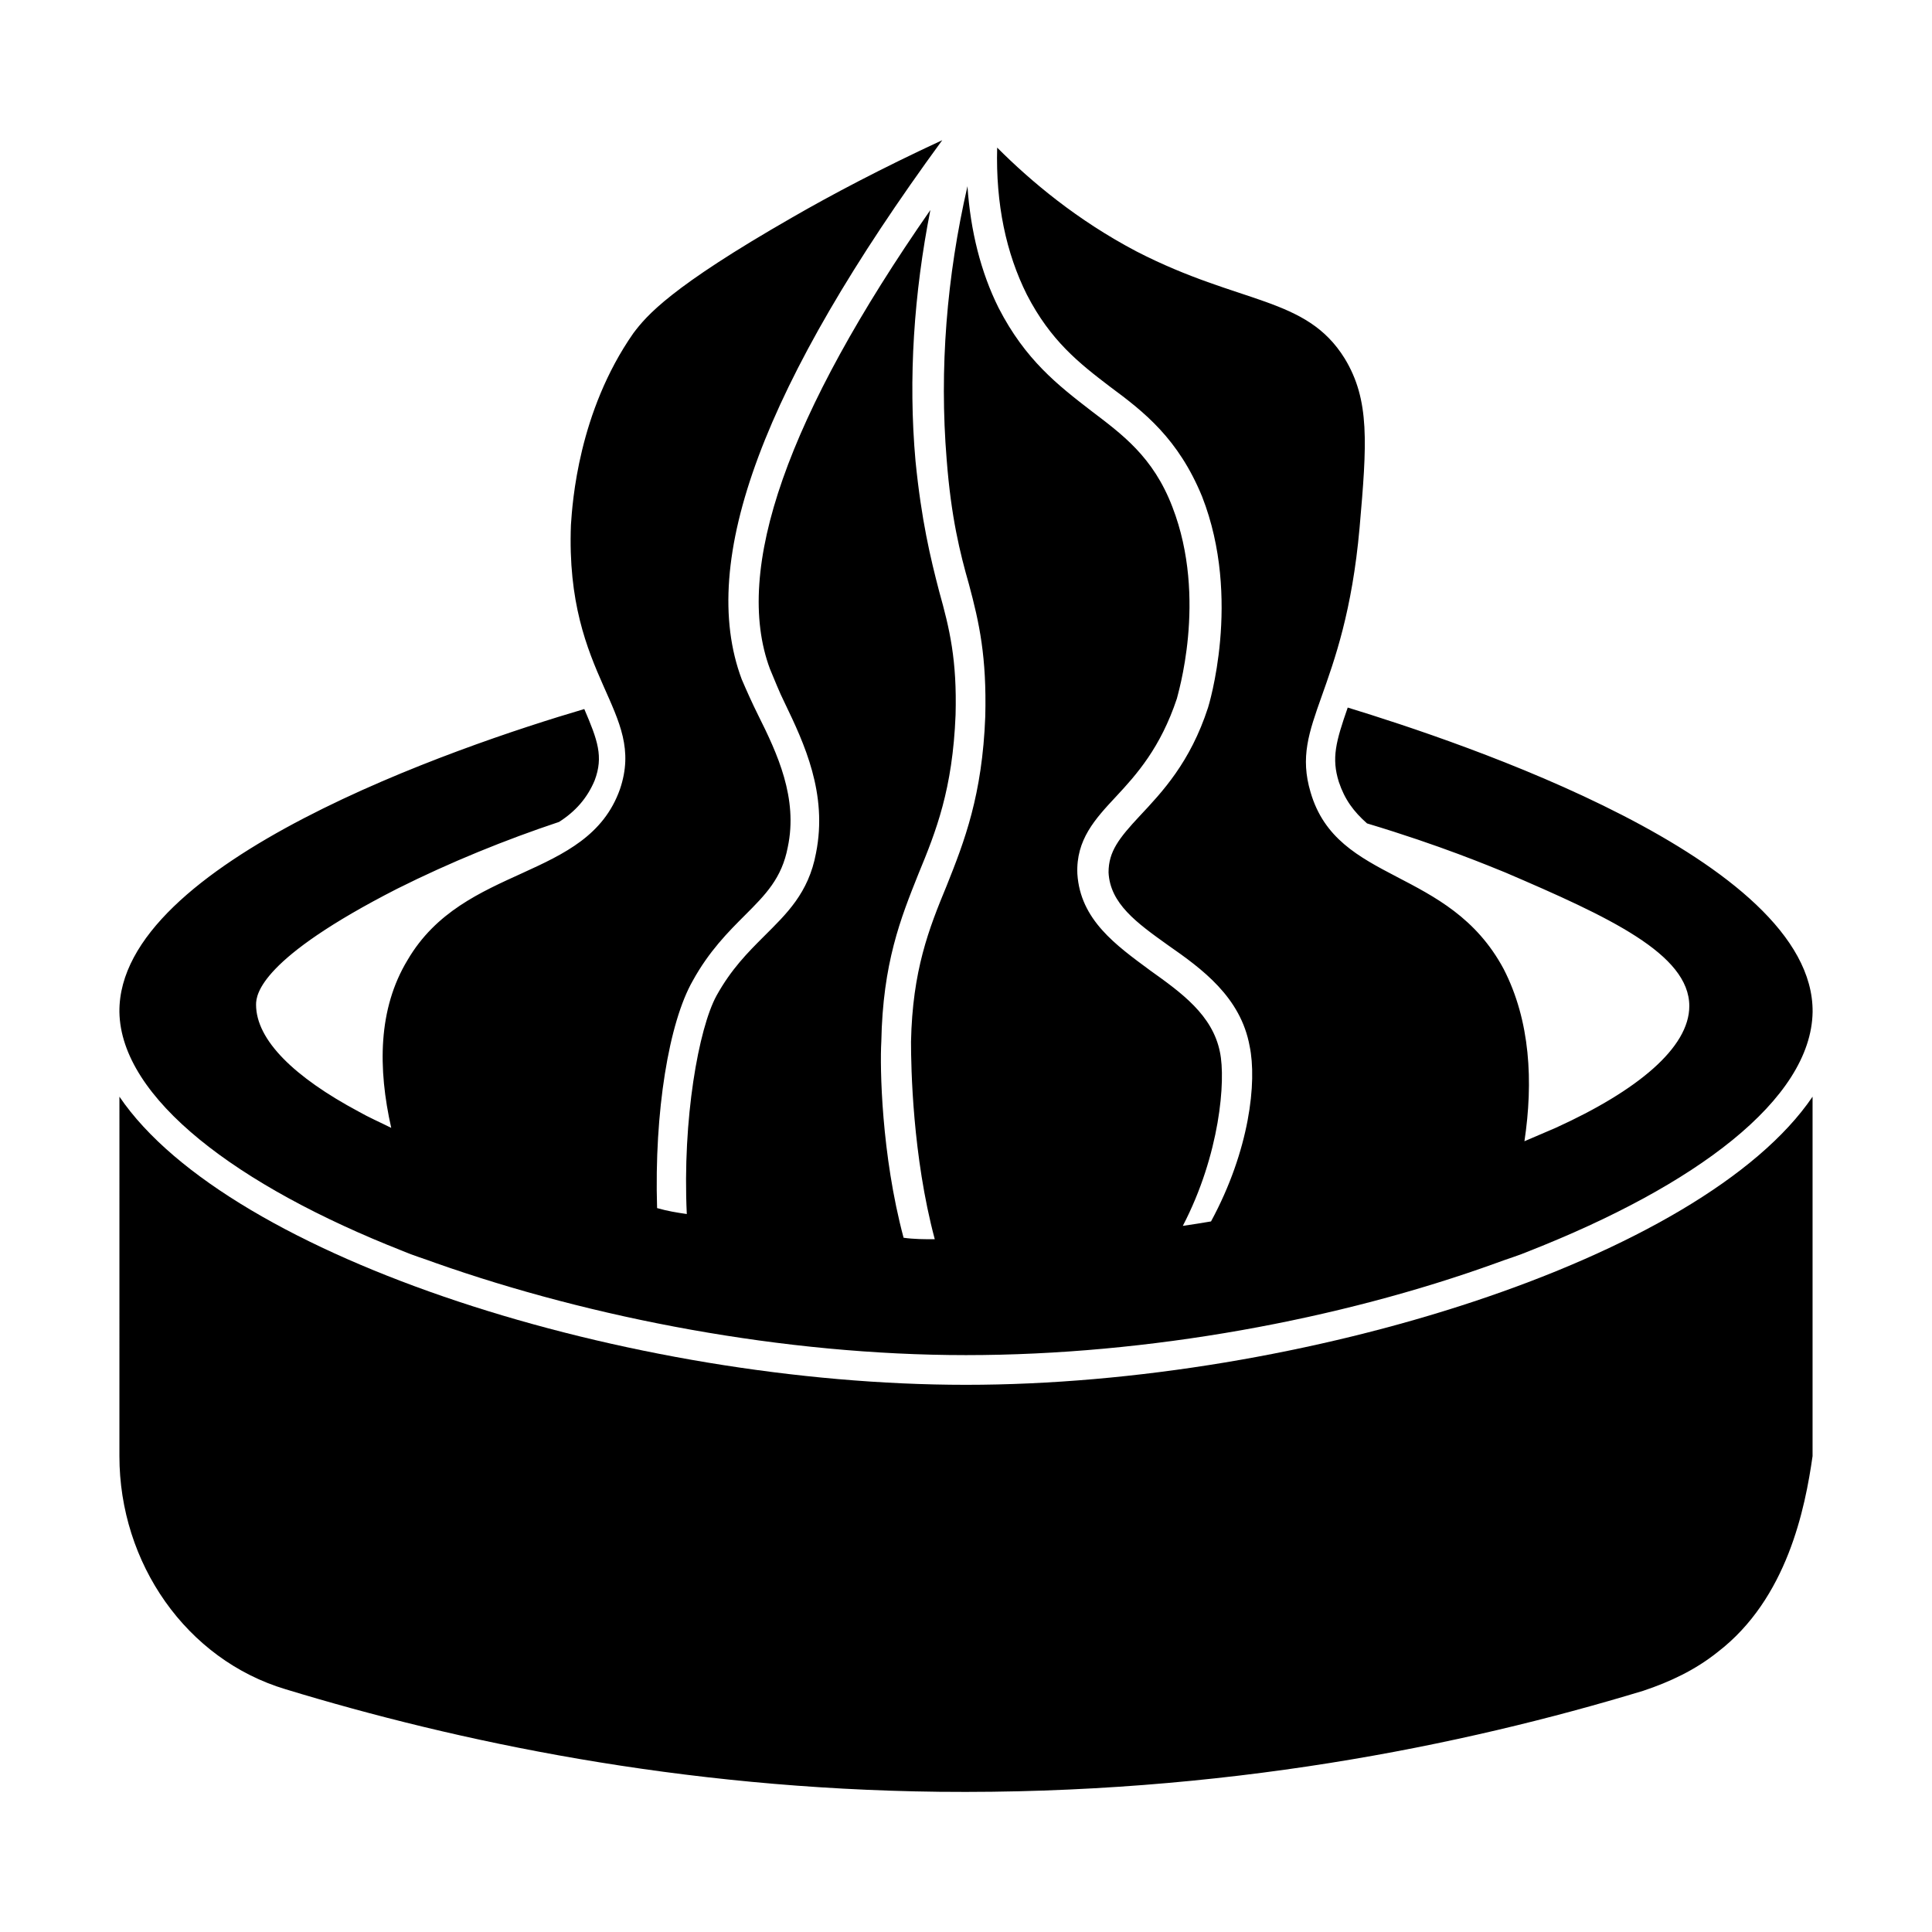
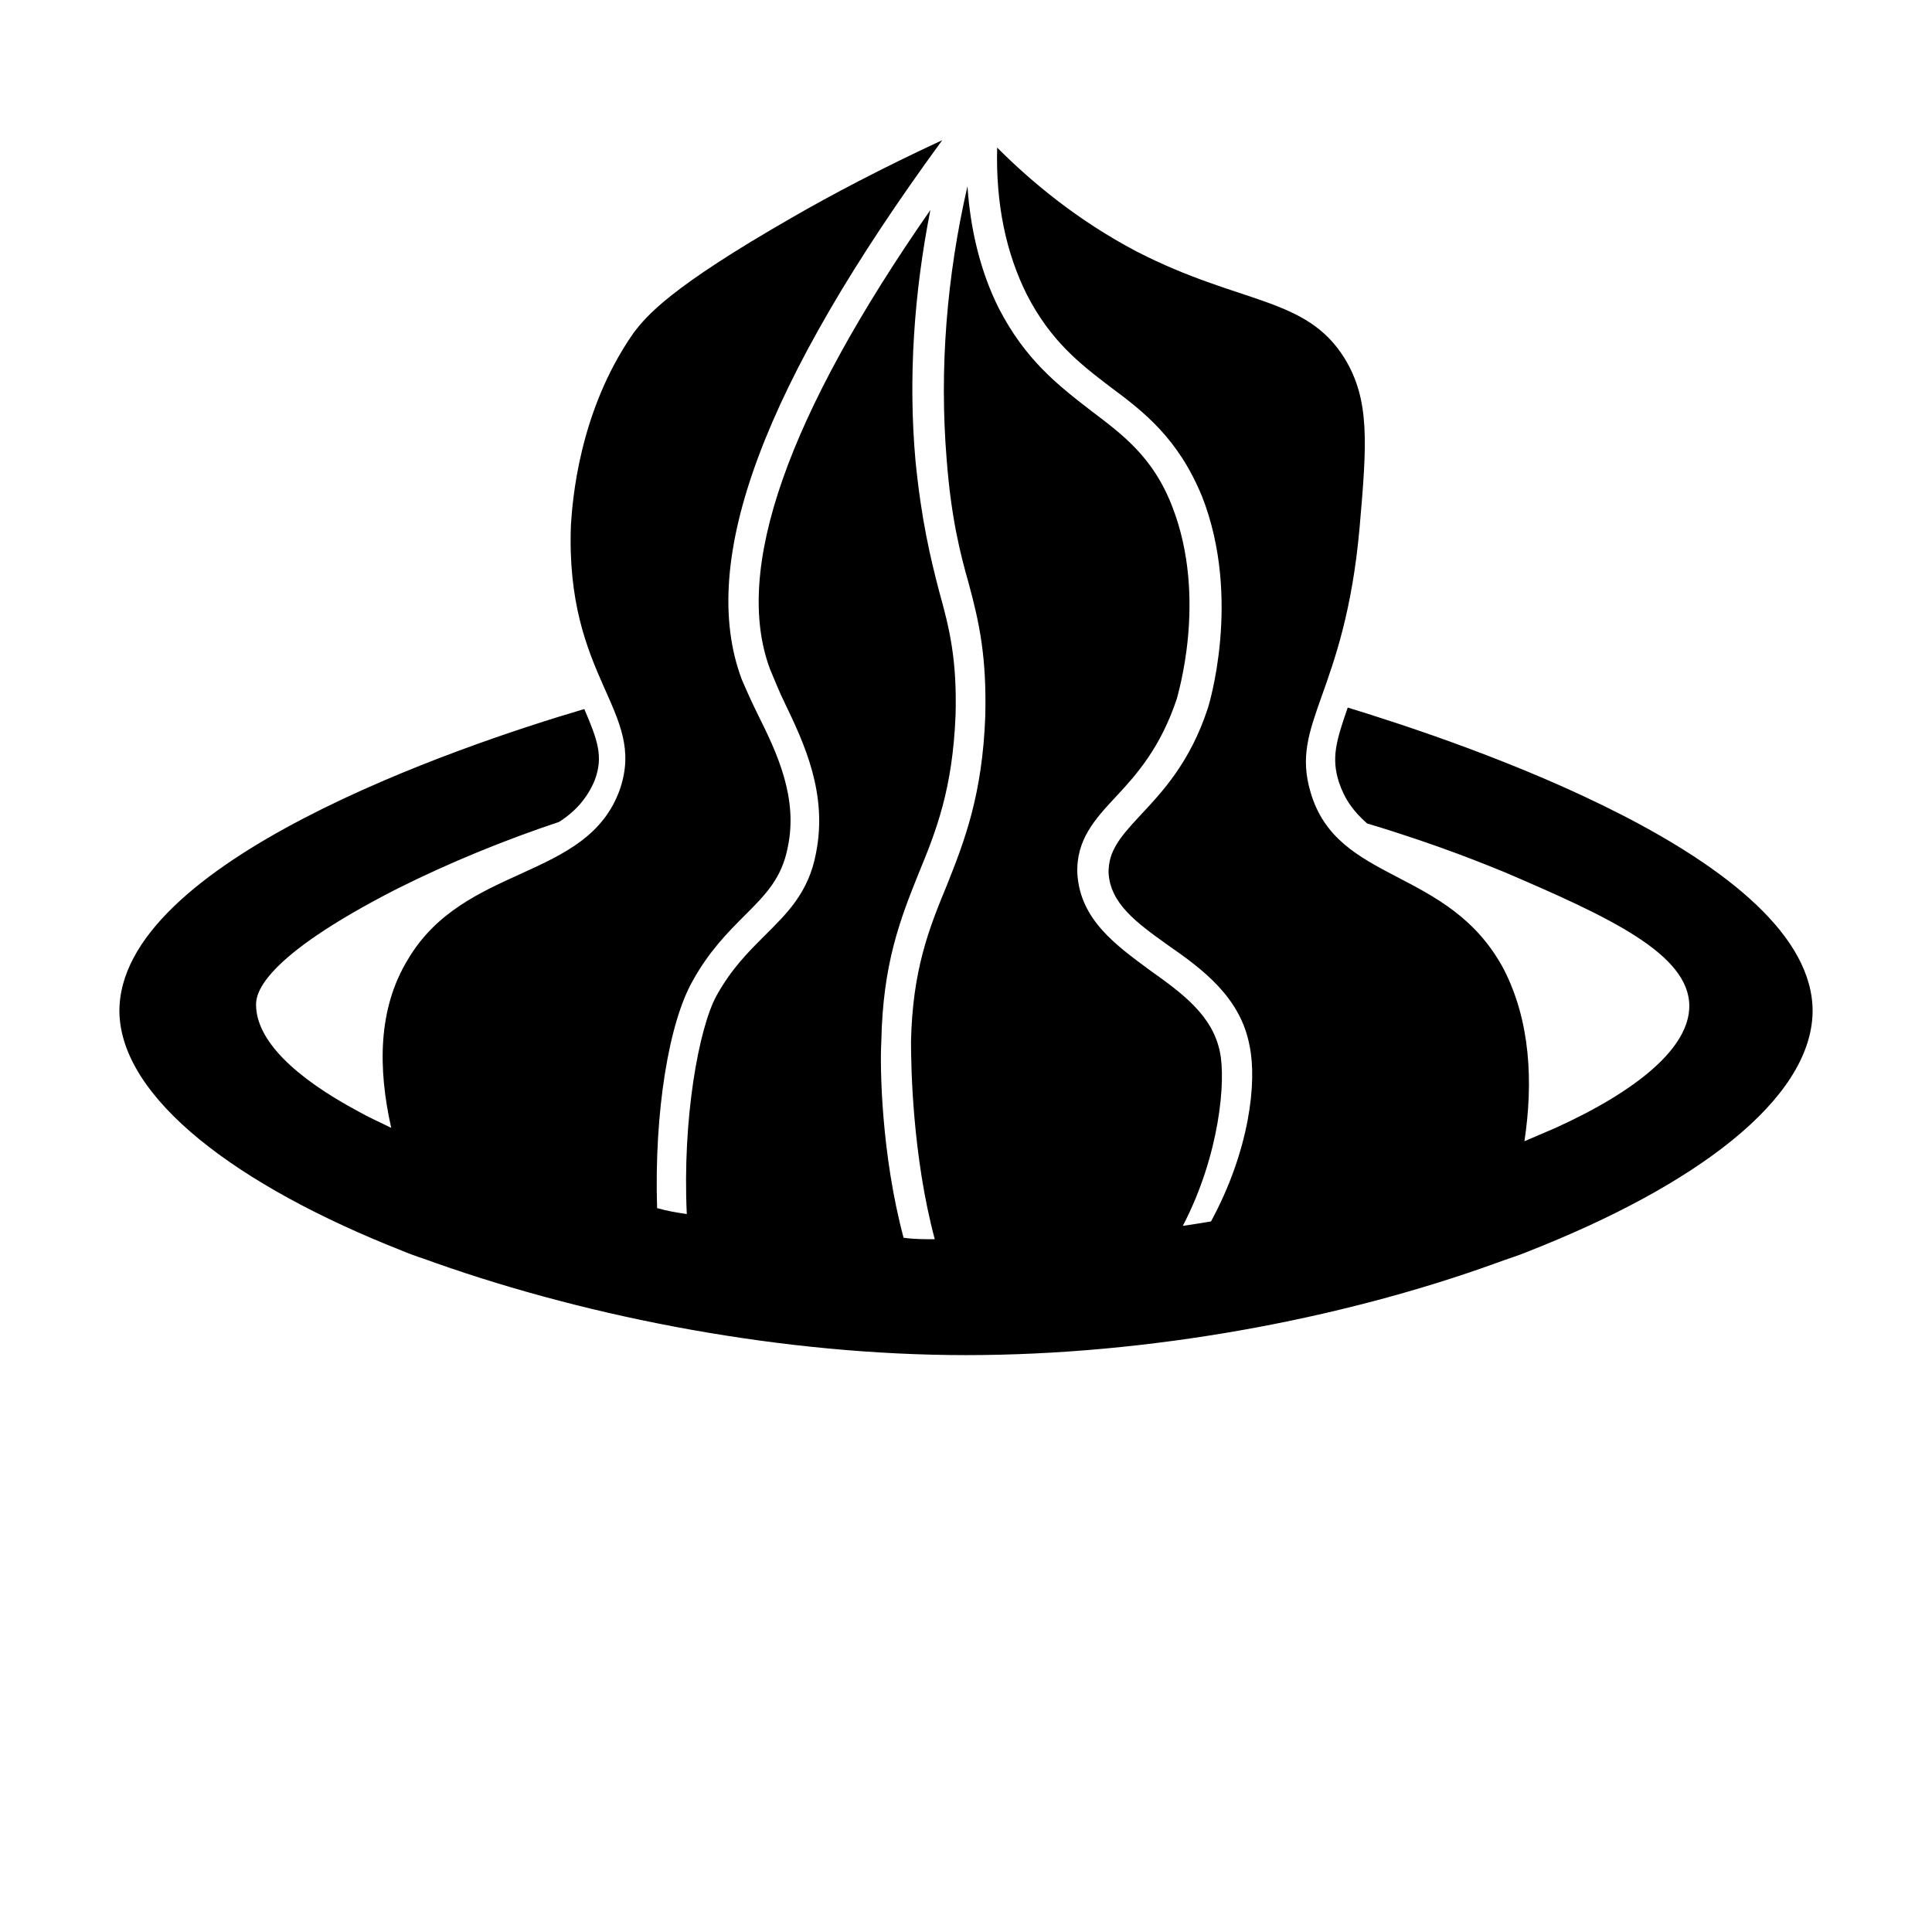
<svg xmlns="http://www.w3.org/2000/svg" fill="#000000" width="800px" height="800px" version="1.1" viewBox="144 144 512 512">
  <g>
-     <path d="m400 510.99c-88.953 0-195.23-33.457-224.35-76.359l-0.004 95.254c0 28.34 17.711 53.922 44.082 61.797 45.266 13.777 104.3 26.371 173.18 27.16 75.18 0.789 138.55-12.203 186.57-26.766 7.086-2.363 13.777-5.512 19.68-10.234 18.5-14.168 23.223-38.18 25.191-51.957v-75.18-20.074c-29.121 42.906-135.39 76.359-224.35 76.359z" />
    <path d="m250.82 475.57c2.754 1.18 5.512 1.969 8.66 3.148 41.328 14.562 92.102 24.402 140.52 24.402s99.188-9.445 140.52-24.402c3.148-1.18 5.902-1.969 8.66-3.148 44.082-17.32 74.785-40.148 75.18-63.371 0.395-40.539-93.676-71.637-123.2-80.688-3.148 9.055-4.328 13.383-2.363 19.68 1.574 4.723 3.938 7.871 7.477 11.02 19.68 5.902 32.668 11.414 36.605 12.988 27.551 11.809 48.805 21.648 48.805 35.426 0 11.02-13.777 22.434-35.426 32.273-2.754 1.18-5.512 2.363-8.266 3.543 2.363-15.742 1.574-31.883-5.512-45.656-14.562-27.16-44.082-22.434-51.168-46.84-5.512-18.5 9.055-25.977 12.988-70.062 1.969-22.434 2.754-33.852-3.938-44.871-10.234-16.531-27.551-14.168-55.105-28.34-15.742-8.266-27.945-18.5-37-27.551-0.395 14.957 2.363 27.945 7.871 38.965 6.297 12.203 13.777 18.105 22.043 24.402 9.055 6.691 18.105 13.777 24.402 29.125 10.629 27.16 1.574 55.891 1.574 55.891-4.723 14.562-12.203 22.434-18.105 28.734-5.512 5.902-8.266 9.445-8.266 14.957 0.395 8.266 7.477 13.383 15.742 19.285 9.055 6.297 19.285 13.777 21.648 26.766 1.969 9.445 0 27.551-10.234 46.445-2.363 0.395-4.723 0.789-7.477 1.18 9.84-18.895 11.414-38.574 9.84-46.051-1.969-9.84-10.234-15.742-18.5-21.648-9.055-6.691-18.5-13.383-19.285-25.586-0.395-9.055 4.723-14.562 10.234-20.469 5.512-5.902 11.809-12.988 16.137-25.977 0-0.395 8.266-26.371-1.18-50.773-5.117-13.383-13.383-19.285-21.648-25.586-8.66-6.691-17.32-13.383-24.402-27.16-4.723-9.445-7.477-20.469-8.266-32.273-5.512 24.008-7.477 48.414-5.512 72.422 1.18 15.352 3.543 24.797 5.902 33.062 2.754 10.234 4.723 19.285 4.328 35.031-0.789 20.859-5.512 33.062-10.234 44.871-4.723 11.414-9.055 22.434-9.445 41.328 0 6.691 0.395 30.309 6.297 52.348-2.754 0-5.512 0-8.266-0.395-5.902-22.043-6.297-45.266-5.902-51.957 0.395-20.859 5.117-32.668 9.84-44.477 4.723-11.414 9.055-22.434 9.84-42.117 0.395-14.562-1.574-22.828-4.328-32.668-2.356-9.039-4.715-18.879-6.289-34.621-1.969-22.043-0.395-44.477 3.938-66.52-37.789 54.316-52.352 95.25-42.512 121.62 1.18 2.754 2.363 5.902 3.938 9.055 5.117 10.629 11.414 24.008 8.266 39.754-1.969 10.629-7.871 16.137-13.777 22.043-4.328 4.328-8.66 8.66-12.594 15.742-4.723 8.66-9.055 32.668-7.871 57.859-2.754-0.395-5.117-0.789-7.871-1.574-0.789-25.586 3.144-49.199 9.441-60.223 4.328-7.871 9.445-12.988 13.777-17.32 5.512-5.512 9.84-9.84 11.414-18.105 2.754-12.988-2.754-24.797-7.871-35.031-1.574-3.148-3.148-6.691-4.328-9.445-11.809-31.488 5.902-78.328 53.137-142.88-16.137 7.477-29.52 14.562-39.754 20.469-32.273 18.5-38.574 25.977-42.117 30.699-14.562 20.859-16.137 44.871-16.531 50.773-1.574 40.934 20.074 49.199 12.988 70.062-8.66 24.402-41.328 19.68-56.285 45.266-7.871 12.988-7.871 28.734-4.328 44.477-3.148-1.574-5.902-2.754-8.66-4.328-16.926-9.055-27.16-18.895-27.16-28.34 0-2.754 1.18-12.203 37.391-30.699 14.168-7.086 28.734-12.988 42.902-17.711 4.328-2.754 7.477-6.297 9.445-11.02 2.363-6.297 0.789-10.629-2.754-18.895-33.453 9.84-123.59 40.539-123.2 80.293 0.395 22.828 31.098 46.051 75.18 63.371z" />
  </g>
</svg>